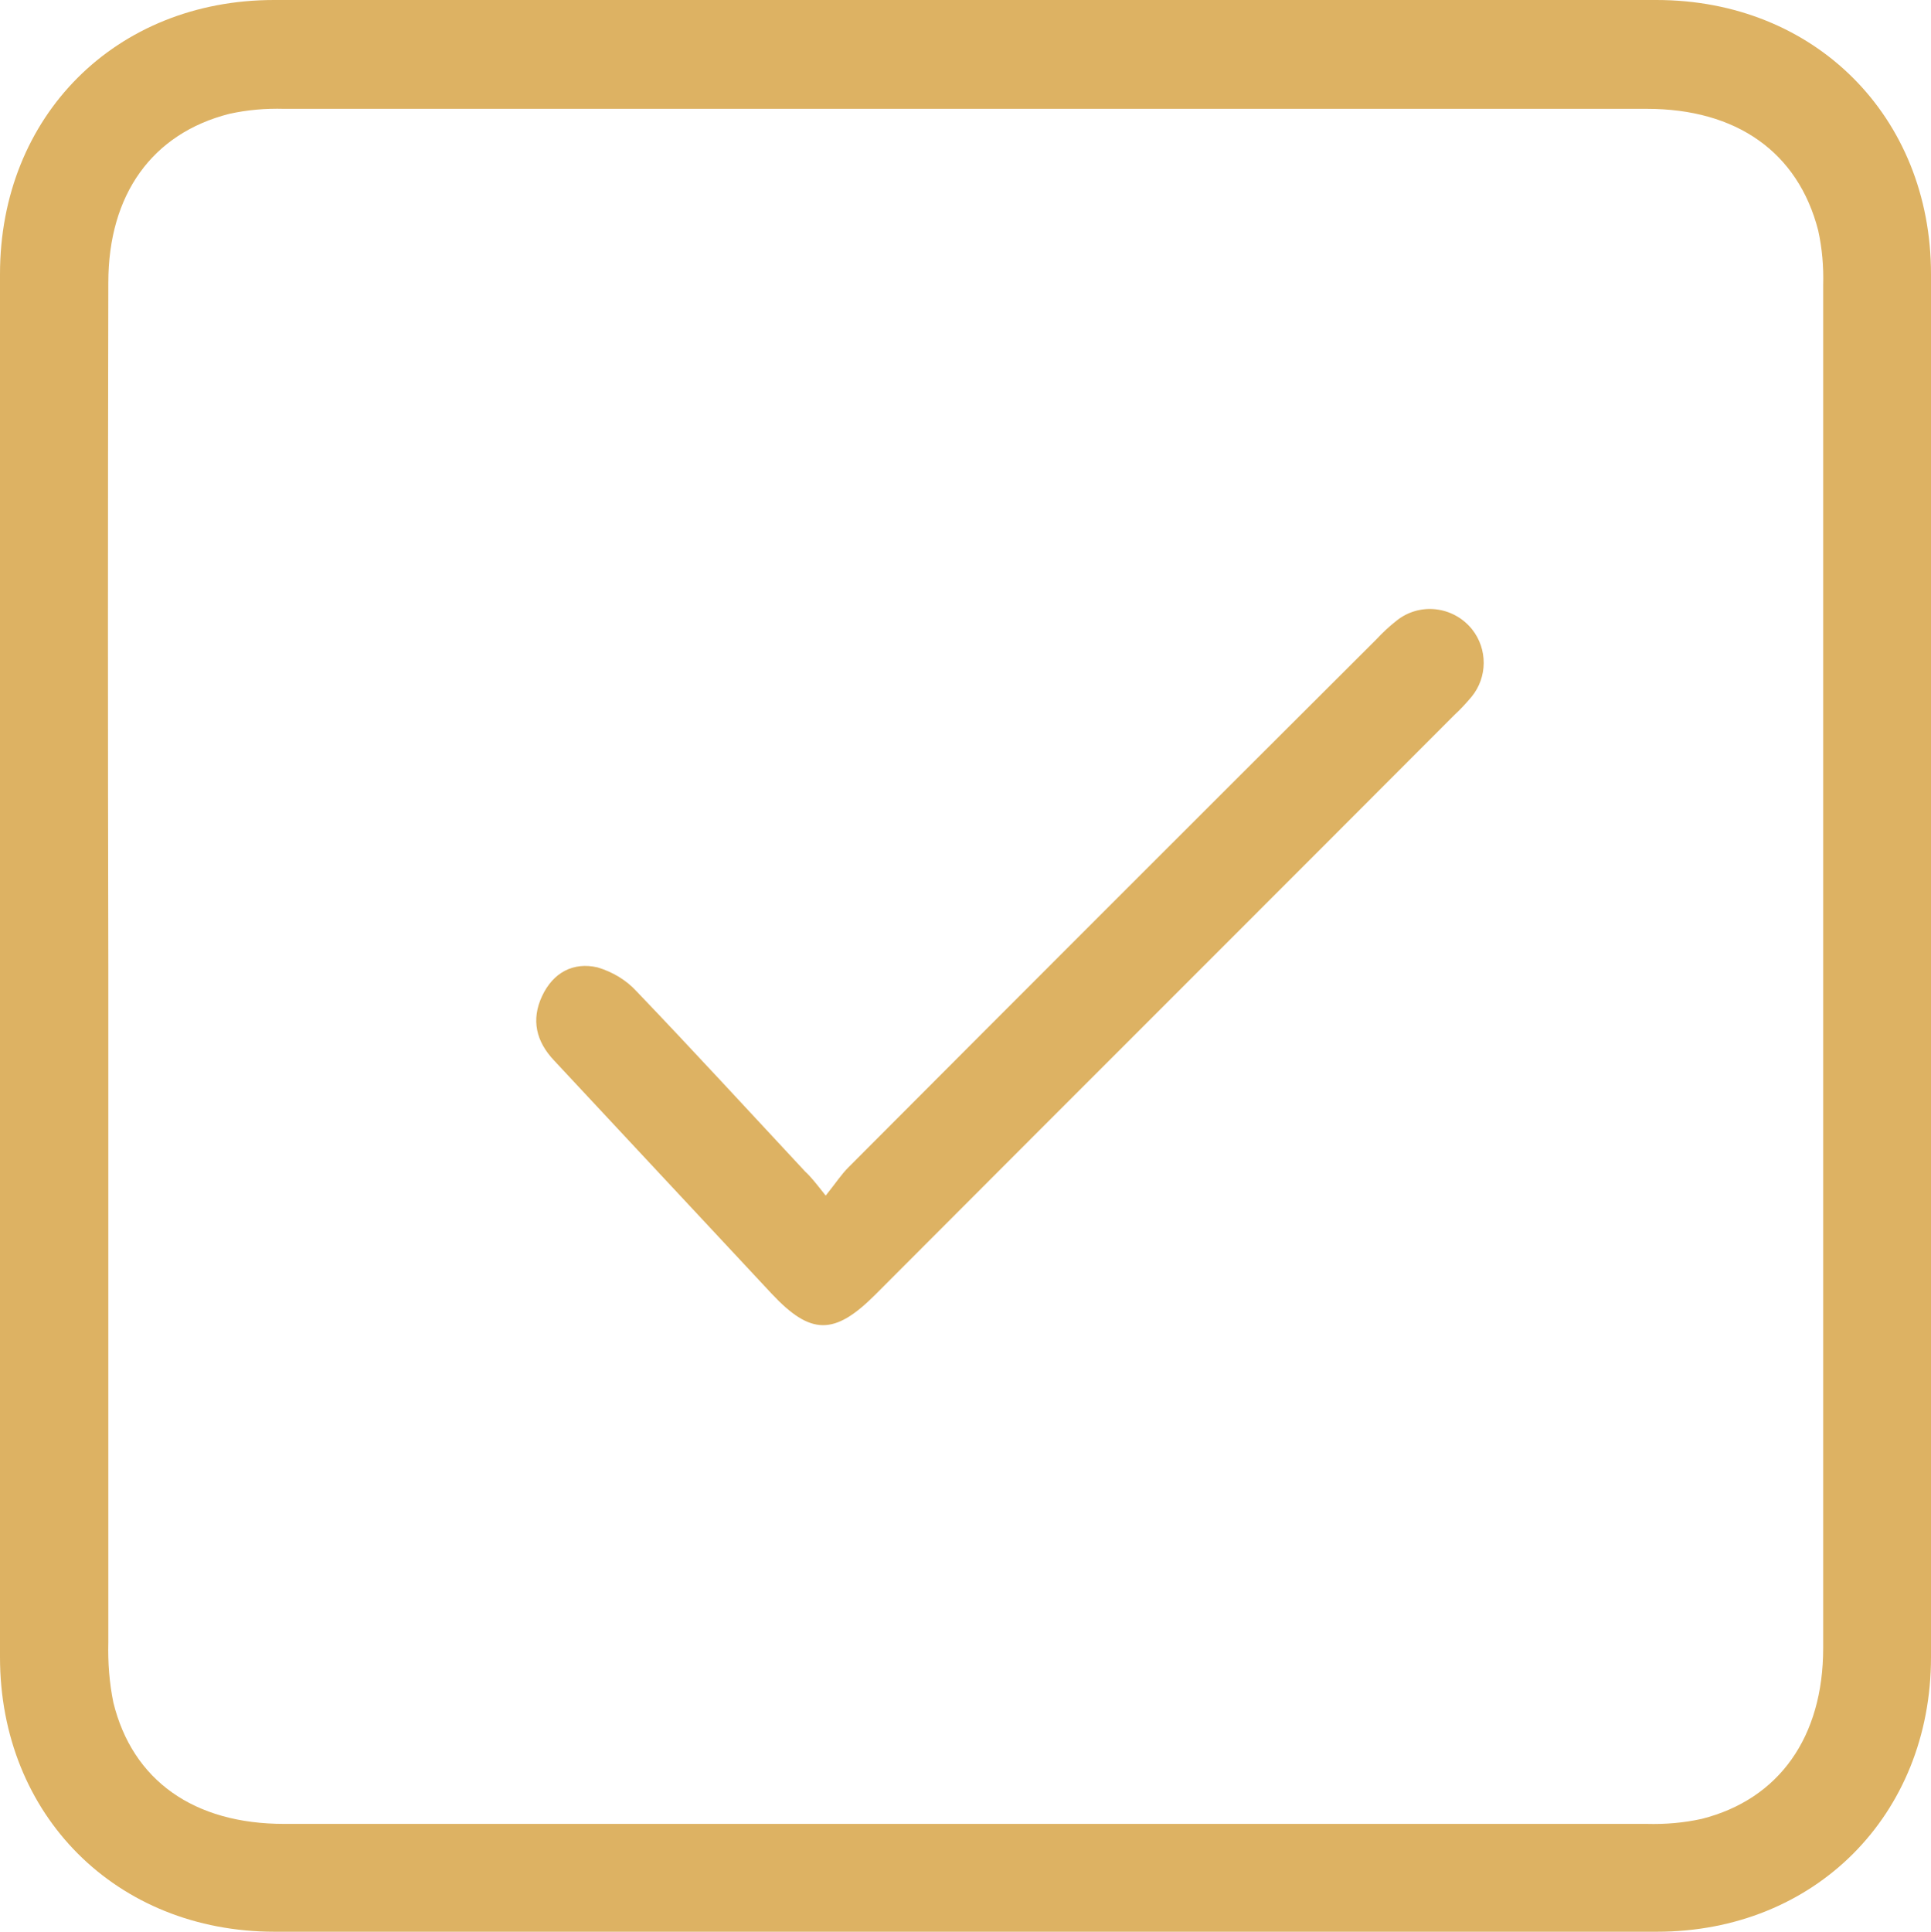
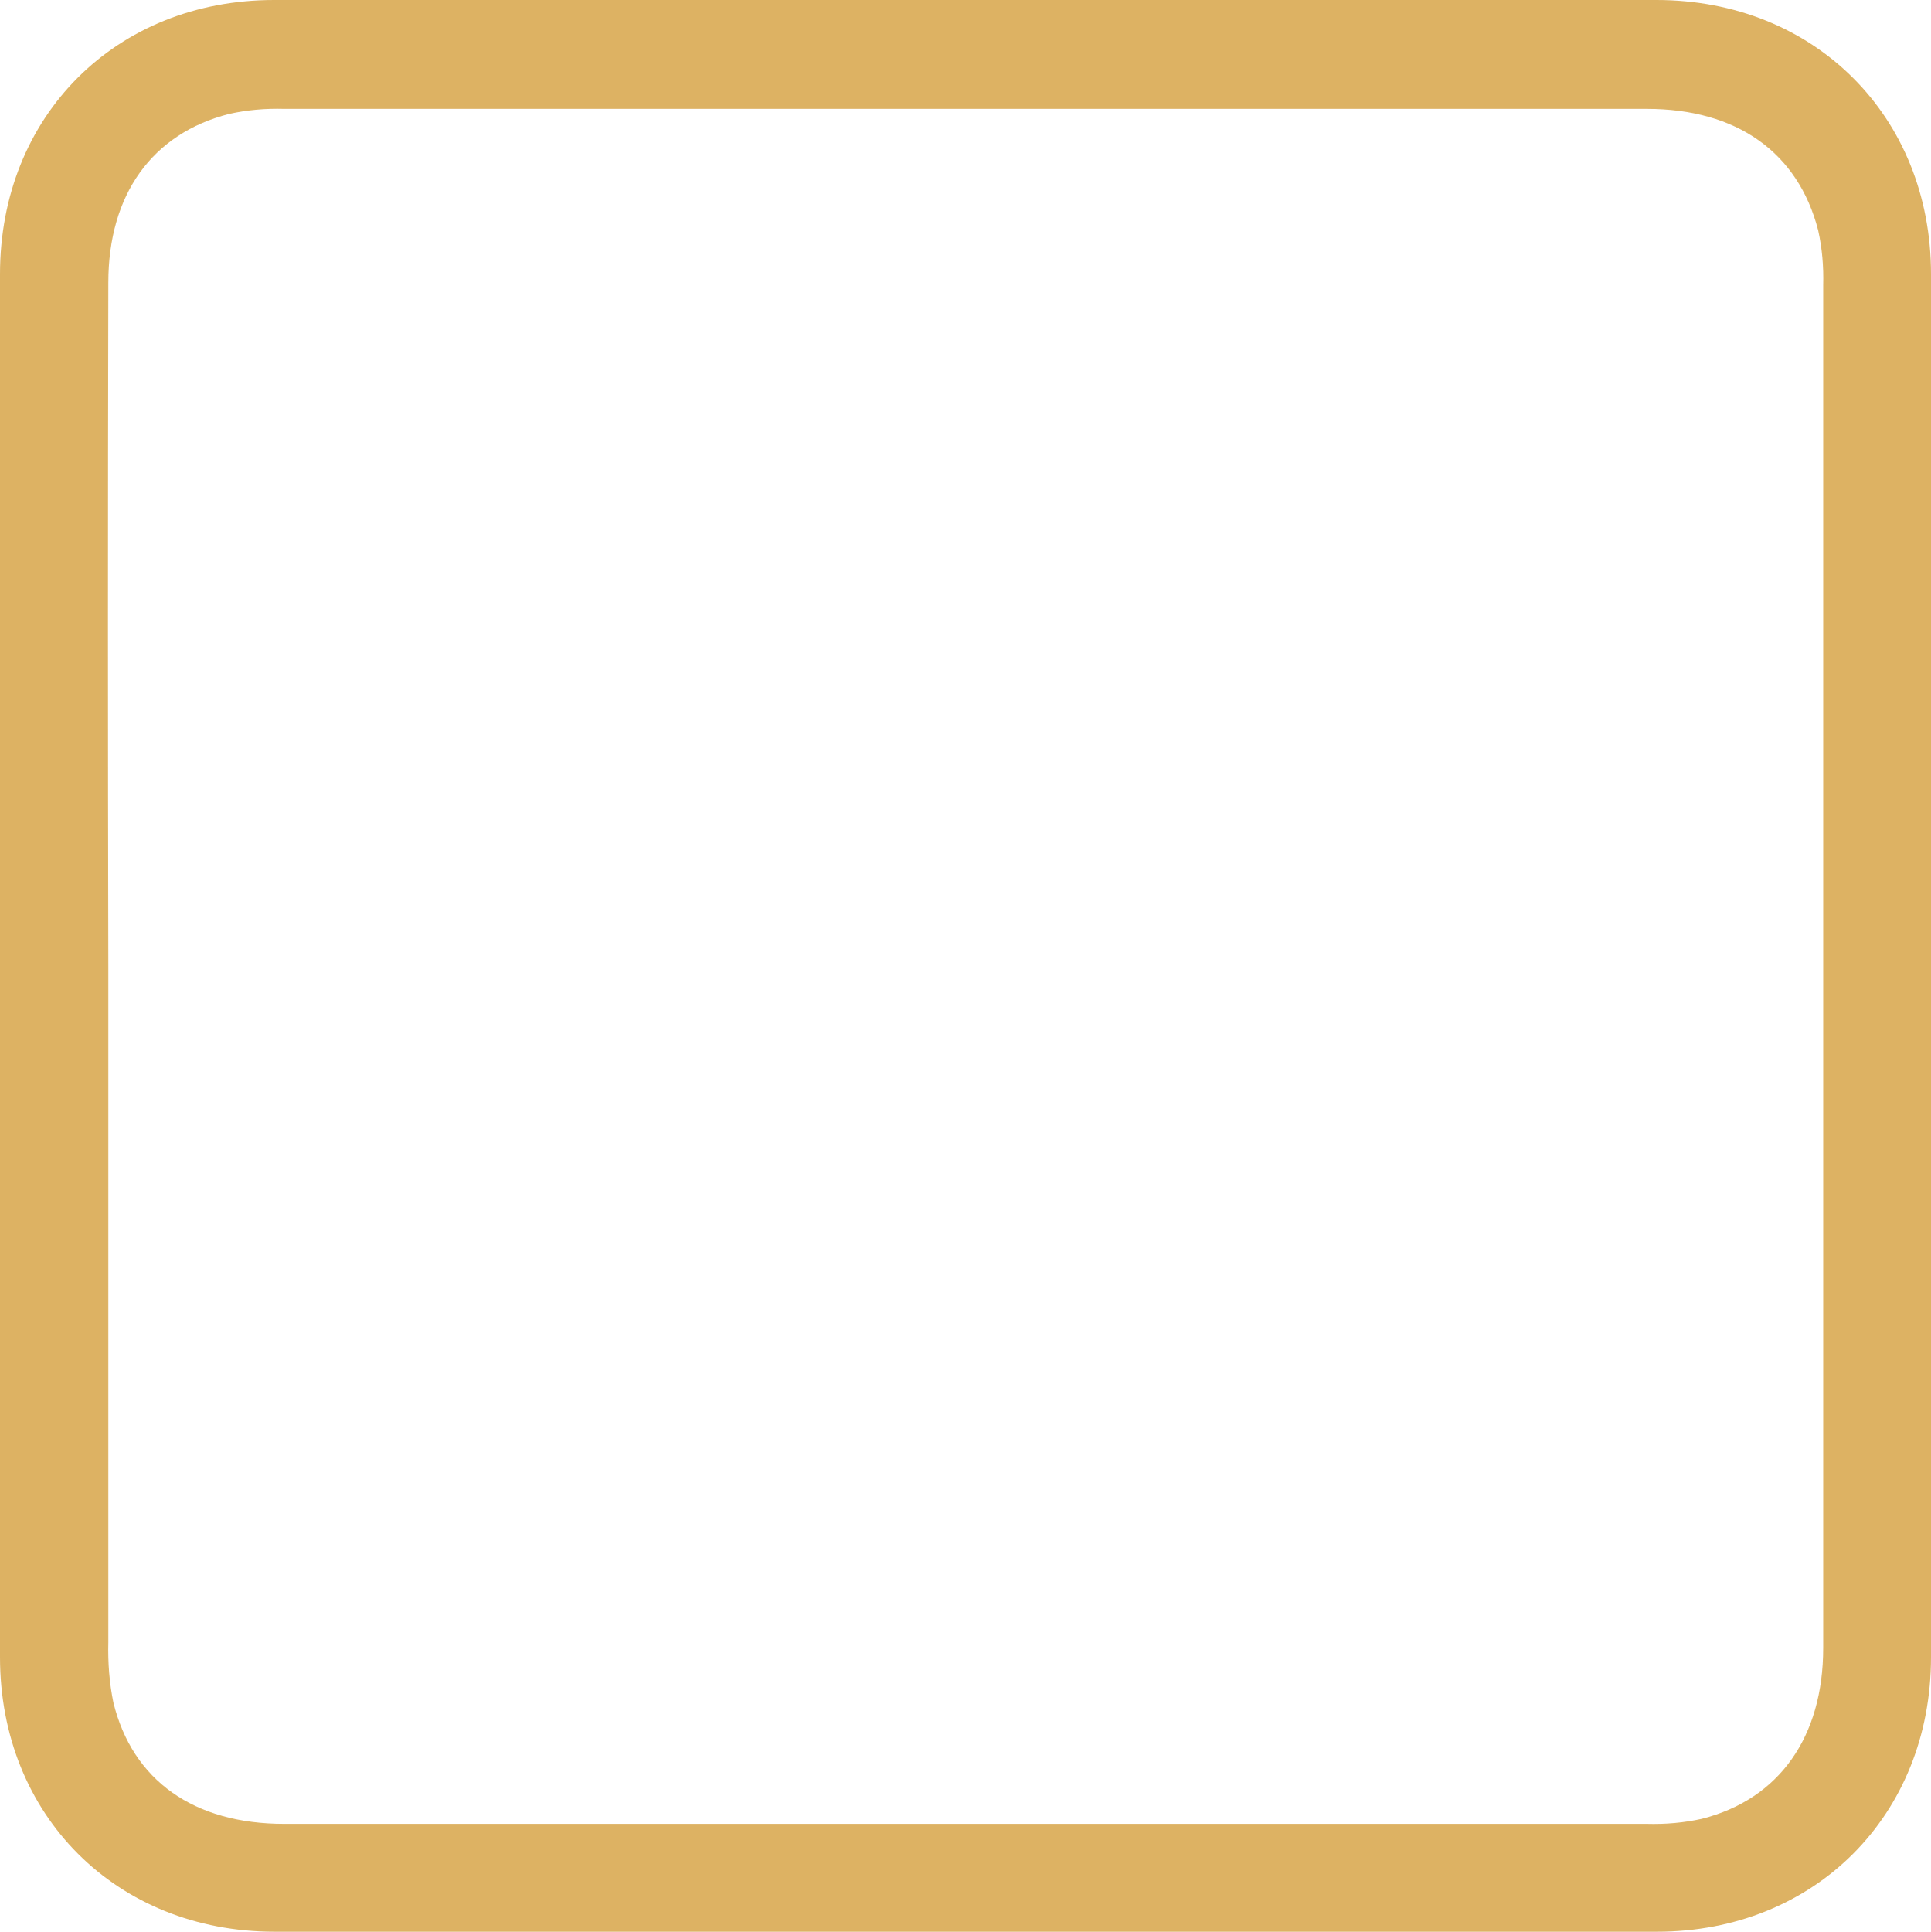
<svg xmlns="http://www.w3.org/2000/svg" id="Layer_1" x="0px" y="0px" viewBox="0 0 383.3 383.4" style="enable-background:new 0 0 383.3 383.4;" xml:space="preserve">
  <style type="text/css"> .st0{fill:#DDB263;} </style>
  <g id="Layer_2_1_">
    <g id="Layer_1-2">
      <g id="UpbkhC">
        <path class="st0" d="M191.7,383.4c-45.7,0-91.5,0-137.2,0C23.1,383.4,0,360.3,0,328.9c0-91.5,0-183,0-274.5C0,23,23,0,54.4,0 h274.4c31.4,0,54.5,23.1,54.5,54.4c0,91.5,0,183,0,274.5c0,31.4-23.1,54.5-54.4,54.5C283.2,383.4,237.4,383.4,191.7,383.4z M21.5,191.7c0,44.8,0,89.5,0,134.3c-0.1,4,0.2,8,1,11.9c3.8,15.5,16,24.1,33.9,24.1c90.2,0,180.3,0,270.5,0 c3.6,0.1,7.3-0.2,10.9-1c15.4-3.9,24.1-16.3,24.1-33.9c0-90.2,0-180.3,0-270.5c0.1-3.7-0.2-7.3-1-10.9c-4-15.5-16.2-24.1-34-24.1 c-90.1,0-180.3,0-270.5,0c-3.7-0.1-7.3,0.2-10.9,1c-15.3,3.9-24,16-24,33.5C21.4,101.2,21.4,146.5,21.5,191.7z" />
-         <path class="st0" d="M163.9,237.3c2-2.5,3.1-4.2,4.5-5.6c34.9-35,69.8-69.9,104.8-104.8c1.2-1.3,2.6-2.6,4-3.7 c4.6-3.7,11.3-2.9,15,1.7c3.1,3.9,3.1,9.5-0.1,13.4c-1.1,1.3-2.2,2.5-3.4,3.6c-38.3,38.4-76.7,76.7-115,115.1 c-8.1,8.1-12.8,8-20.5-0.2c-14.4-15.4-28.8-30.9-43.2-46.3c-3.6-3.8-4.6-8.1-2.4-12.8c2.2-4.7,6.2-6.8,11-5.7 c3,0.9,5.7,2.5,7.8,4.8c11.3,11.8,22.3,23.8,33.4,35.7C161,233.6,162,234.9,163.9,237.3z" />
      </g>
    </g>
  </g>
</svg>